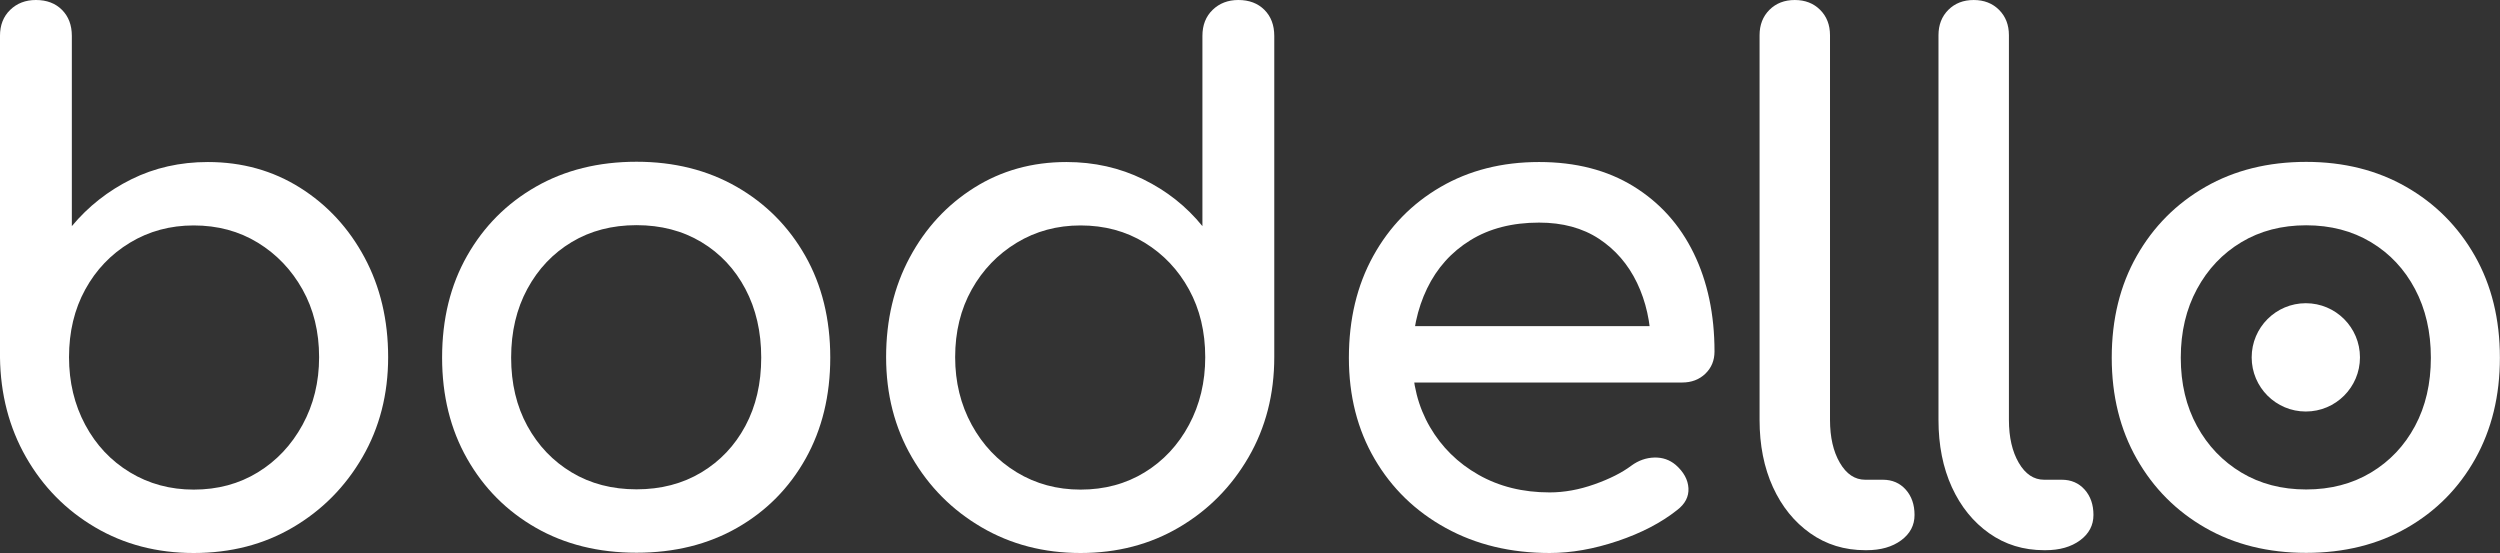
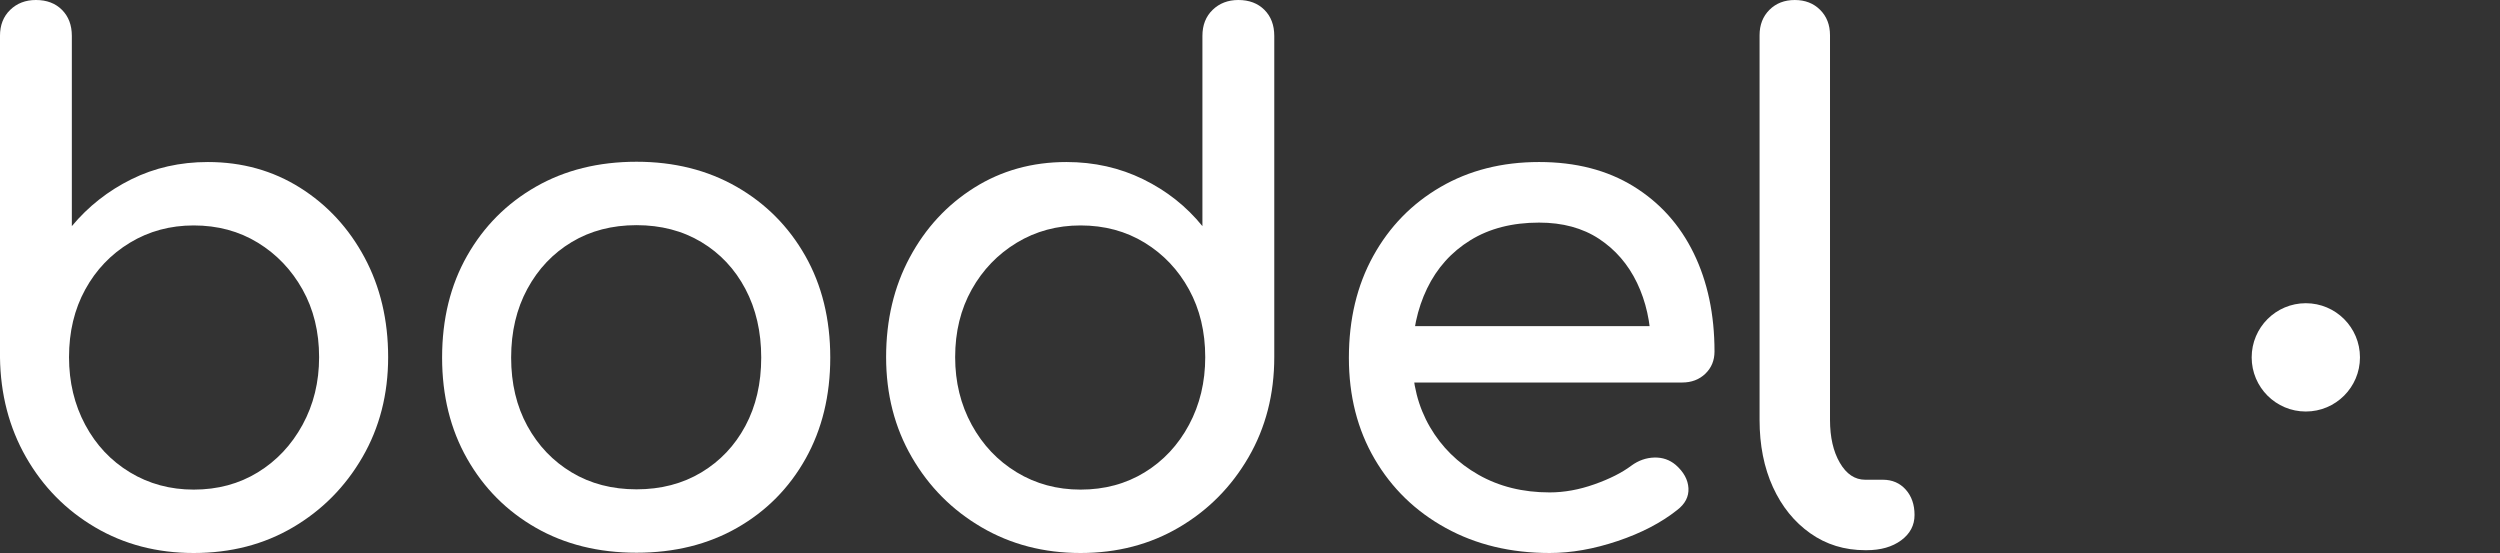
<svg xmlns="http://www.w3.org/2000/svg" width="100%" height="100%" viewBox="0 0 976 216" version="1.1" xml:space="preserve" style="fill-rule:evenodd;clip-rule:evenodd;stroke-linejoin:round;stroke-miterlimit:2;">
  <rect x="0" y="0" width="976" height="216" fill="#333333" stroke="none" />
  <g transform="matrix(4.167,0,0,4.167,75.625,24.746)">
    <path d="M0,39.932C2.244,39.932 4.246,39.393 6.006,38.315C7.766,37.237 9.163,35.752 10.197,33.86C11.23,31.968 11.748,29.856 11.748,27.524C11.748,25.147 11.23,23.036 10.197,21.187C9.163,19.339 7.766,17.877 6.006,16.798C4.246,15.721 2.244,15.182 0,15.182C-2.201,15.182 -4.191,15.721 -5.973,16.798C-7.755,17.877 -9.152,19.339 -10.164,21.187C-11.177,23.036 -11.682,25.147 -11.682,27.524C-11.682,29.856 -11.177,31.968 -10.164,33.86C-9.152,35.752 -7.755,37.237 -5.973,38.315C-4.191,39.393 -2.201,39.932 0,39.932M0,45.871C-3.432,45.871 -6.512,45.07 -9.24,43.462C-11.969,41.857 -14.124,39.667 -15.708,36.896C-17.292,34.123 -18.106,31 -18.15,27.524L-18.15,-2.573C-18.15,-3.585 -17.831,-4.398 -17.193,-5.015C-16.556,-5.631 -15.752,-5.939 -14.784,-5.939C-13.772,-5.939 -12.958,-5.631 -12.342,-5.015C-11.726,-4.398 -11.418,-3.585 -11.418,-2.573L-11.418,15.247C-9.878,13.399 -8.019,11.937 -5.841,10.858C-3.663,9.781 -1.276,9.241 1.32,9.241C4.531,9.241 7.414,10.045 9.966,11.65C12.518,13.257 14.53,15.435 16.005,18.184C17.479,20.934 18.216,24.048 18.216,27.524C18.216,31 17.413,34.123 15.807,36.896C14.201,39.667 12.034,41.857 9.306,43.462C6.578,45.07 3.476,45.871 0,45.871" style="fill:white;fill-rule:nonzero;" />
  </g>
  <g transform="matrix(4.167,0,0,4.167,248.503,87.894)">
    <path d="M0,24.752C2.287,24.752 4.312,24.224 6.072,23.168C7.831,22.111 9.207,20.659 10.197,18.812C11.187,16.964 11.682,14.83 11.682,12.409C11.682,9.99 11.187,7.845 10.197,5.974C9.207,4.105 7.831,2.641 6.072,1.585C4.312,0.529 2.287,0.002 0,0.002C-2.289,0.002 -4.313,0.529 -6.072,1.585C-7.833,2.641 -9.218,4.105 -10.23,5.974C-11.243,7.845 -11.748,9.99 -11.748,12.409C-11.748,14.83 -11.243,16.964 -10.23,18.812C-9.218,20.659 -7.833,22.111 -6.072,23.168C-4.313,24.224 -2.289,24.752 0,24.752M0,30.691C-3.564,30.691 -6.71,29.911 -9.438,28.349C-12.167,26.787 -14.312,24.631 -15.873,21.881C-17.436,19.131 -18.216,15.974 -18.216,12.409C-18.216,8.802 -17.436,5.623 -15.873,2.872C-14.312,0.123 -12.167,-2.033 -9.438,-3.596C-6.71,-5.157 -3.564,-5.939 0,-5.939C3.52,-5.939 6.643,-5.157 9.372,-3.596C12.1,-2.033 14.245,0.123 15.807,2.872C17.368,5.623 18.15,8.802 18.15,12.409C18.15,15.974 17.379,19.131 15.84,21.881C14.299,24.631 12.166,26.787 9.438,28.349C6.709,29.911 3.564,30.691 0,30.691" style="fill:white;fill-rule:nonzero;" />
  </g>
  <g transform="matrix(4.167,0,0,4.167,421.845,24.746)">
    <path d="M0,39.932C2.244,39.932 4.246,39.393 6.006,38.315C7.765,37.237 9.15,35.752 10.164,33.86C11.176,31.968 11.682,29.856 11.682,27.524C11.682,25.147 11.176,23.036 10.164,21.187C9.15,19.339 7.765,17.877 6.006,16.798C4.246,15.721 2.244,15.182 0,15.182C-2.201,15.182 -4.191,15.721 -5.973,16.798C-7.755,17.877 -9.164,19.339 -10.197,21.187C-11.231,23.036 -11.748,25.147 -11.748,27.524C-11.748,29.856 -11.231,31.968 -10.197,33.86C-9.164,35.752 -7.755,37.237 -5.973,38.315C-4.191,39.393 -2.201,39.932 0,39.932M0,45.871C-3.432,45.871 -6.524,45.07 -9.273,43.462C-12.023,41.857 -14.202,39.667 -15.807,36.896C-17.414,34.123 -18.216,31 -18.216,27.524C-18.216,24.048 -17.48,20.934 -16.005,18.184C-14.531,15.435 -12.519,13.257 -9.966,11.65C-7.415,10.045 -4.532,9.241 -1.32,9.241C1.275,9.241 3.673,9.781 5.874,10.858C8.074,11.937 9.922,13.399 11.418,15.247L11.418,-2.573C11.418,-3.585 11.736,-4.398 12.375,-5.015C13.012,-5.631 13.816,-5.939 14.783,-5.939C15.795,-5.939 16.609,-5.631 17.227,-5.015C17.842,-4.398 18.15,-3.585 18.15,-2.573L18.15,27.524C18.15,31 17.346,34.123 15.74,36.896C14.135,39.667 11.967,41.857 9.24,43.462C6.511,45.07 3.432,45.871 0,45.871" style="fill:white;fill-rule:nonzero;" />
  </g>
  <g transform="matrix(4.167,0,0,4.167,604.991,63.252)">
    <path d="M0,36.63C-3.653,36.63 -6.897,35.85 -9.735,34.287C-12.573,32.726 -14.796,30.569 -16.401,27.819C-18.008,25.069 -18.811,21.912 -18.811,18.348C-18.811,14.74 -18.052,11.561 -16.533,8.811C-15.016,6.062 -12.915,3.905 -10.23,2.343C-7.547,0.781 -4.467,0 -0.99,0C2.441,0 5.389,0.759 7.854,2.277C10.317,3.795 12.198,5.885 13.497,8.547C14.794,11.21 15.443,14.278 15.443,17.754C15.443,18.59 15.157,19.283 14.586,19.833C14.014,20.384 13.287,20.658 12.407,20.658L-14.19,20.658L-14.19,15.378L12.21,15.378L9.504,17.226C9.459,15.026 9.019,13.058 8.184,11.319C7.348,9.581 6.159,8.207 4.62,7.194C3.079,6.182 1.209,5.676 -0.99,5.676C-3.498,5.676 -5.644,6.227 -7.426,7.326C-9.207,8.426 -10.561,9.933 -11.484,11.847C-12.408,13.761 -12.87,15.928 -12.87,18.348C-12.87,20.769 -12.32,22.925 -11.221,24.817C-10.121,26.708 -8.604,28.205 -6.666,29.304C-4.73,30.404 -2.509,30.954 0,30.954C1.363,30.954 2.761,30.701 4.19,30.195C5.62,29.69 6.775,29.107 7.655,28.446C8.315,27.962 9.03,27.71 9.801,27.687C10.57,27.665 11.241,27.897 11.813,28.38C12.562,29.04 12.957,29.766 13.002,30.558C13.045,31.35 12.693,32.032 11.945,32.604C10.449,33.792 8.59,34.761 6.369,35.508C4.146,36.257 2.023,36.63 0,36.63" style="fill:white;fill-rule:nonzero;" />
  </g>
  <g transform="matrix(4.167,0,0,4.167,728.185,0.003)">
    <path d="M0,51.546C-1.937,51.546 -3.652,51.018 -5.147,49.962C-6.644,48.905 -7.811,47.465 -8.646,45.639C-9.481,43.814 -9.899,41.712 -9.899,39.336L-9.899,3.299C-9.899,2.332 -9.592,1.54 -8.976,0.923C-8.36,0.308 -7.568,0 -6.6,0C-5.632,0 -4.84,0.308 -4.224,0.923C-3.607,1.54 -3.3,2.332 -3.3,3.299L-3.3,39.336C-3.3,40.964 -2.992,42.306 -2.376,43.361C-1.76,44.418 -0.968,44.945 0,44.945L1.65,44.945C2.53,44.945 3.245,45.254 3.796,45.87C4.345,46.486 4.62,47.278 4.62,48.246C4.62,49.214 4.202,50.006 3.366,50.622C2.53,51.238 1.452,51.546 0.133,51.546L0,51.546Z" style="fill:white;fill-rule:nonzero;" />
  </g>
  <g transform="matrix(4.167,0,0,4.167,798.033,0.003)">
-     <path d="M0,51.546C-1.937,51.546 -3.652,51.018 -5.147,49.962C-6.644,48.905 -7.811,47.465 -8.646,45.639C-9.481,43.814 -9.899,41.712 -9.899,39.336L-9.899,3.299C-9.899,2.332 -9.592,1.54 -8.976,0.923C-8.36,0.308 -7.568,0 -6.6,0C-5.632,0 -4.84,0.308 -4.224,0.923C-3.607,1.54 -3.3,2.332 -3.3,3.299L-3.3,39.336C-3.3,40.964 -2.992,42.306 -2.376,43.361C-1.76,44.418 -0.968,44.945 0,44.945L1.65,44.945C2.53,44.945 3.245,45.254 3.796,45.87C4.345,46.486 4.62,47.278 4.62,48.246C4.62,49.214 4.202,50.006 3.366,50.622C2.53,51.238 1.452,51.546 0.133,51.546L0,51.546Z" style="fill:white;fill-rule:nonzero;" />
-   </g>
+     </g>
  <g transform="matrix(4.167,0,0,4.167,900.328,87.945)">
-     <path d="M0,24.752C2.288,24.752 4.312,24.224 6.072,23.168C7.832,22.111 9.207,20.659 10.197,18.812C11.188,16.964 11.683,14.83 11.683,12.409C11.683,9.99 11.188,7.845 10.197,5.974C9.207,4.105 7.832,2.641 6.072,1.585C4.312,0.529 2.288,0.002 0,0.002C-2.288,0.002 -4.312,0.529 -6.071,1.585C-7.832,2.641 -9.218,4.105 -10.229,5.974C-11.242,7.845 -11.748,9.99 -11.748,12.409C-11.748,14.83 -11.242,16.964 -10.229,18.812C-9.218,20.659 -7.832,22.111 -6.071,23.168C-4.312,24.224 -2.288,24.752 0,24.752M0,30.691C-3.563,30.691 -6.71,29.911 -9.438,28.349C-12.166,26.787 -14.312,24.631 -15.873,21.881C-17.435,19.131 -18.216,15.974 -18.216,12.409C-18.216,8.802 -17.435,5.623 -15.873,2.872C-14.312,0.123 -12.166,-2.033 -9.438,-3.596C-6.71,-5.157 -3.563,-5.939 0,-5.939C3.521,-5.939 6.644,-5.157 9.372,-3.596C12.1,-2.033 14.245,0.123 15.808,2.872C17.369,5.623 18.15,8.802 18.15,12.409C18.15,15.974 17.38,19.131 15.841,21.881C14.3,24.631 12.166,26.787 9.438,28.349C6.71,29.911 3.564,30.691 0,30.691" style="fill:white;fill-rule:nonzero;" />
-   </g>
+     </g>
  <g transform="matrix(0,-4.167,-4.167,0,900.192,118.377)">
    <path d="M-5.073,-5.073C-7.874,-5.073 -10.146,-2.802 -10.146,0.001C-10.146,2.802 -7.874,5.073 -5.073,5.073C-2.272,5.073 0.001,2.802 0.001,0.001C0.001,-2.802 -2.272,-5.073 -5.073,-5.073" style="fill:white;fill-rule:nonzero;" />
  </g>
</svg>